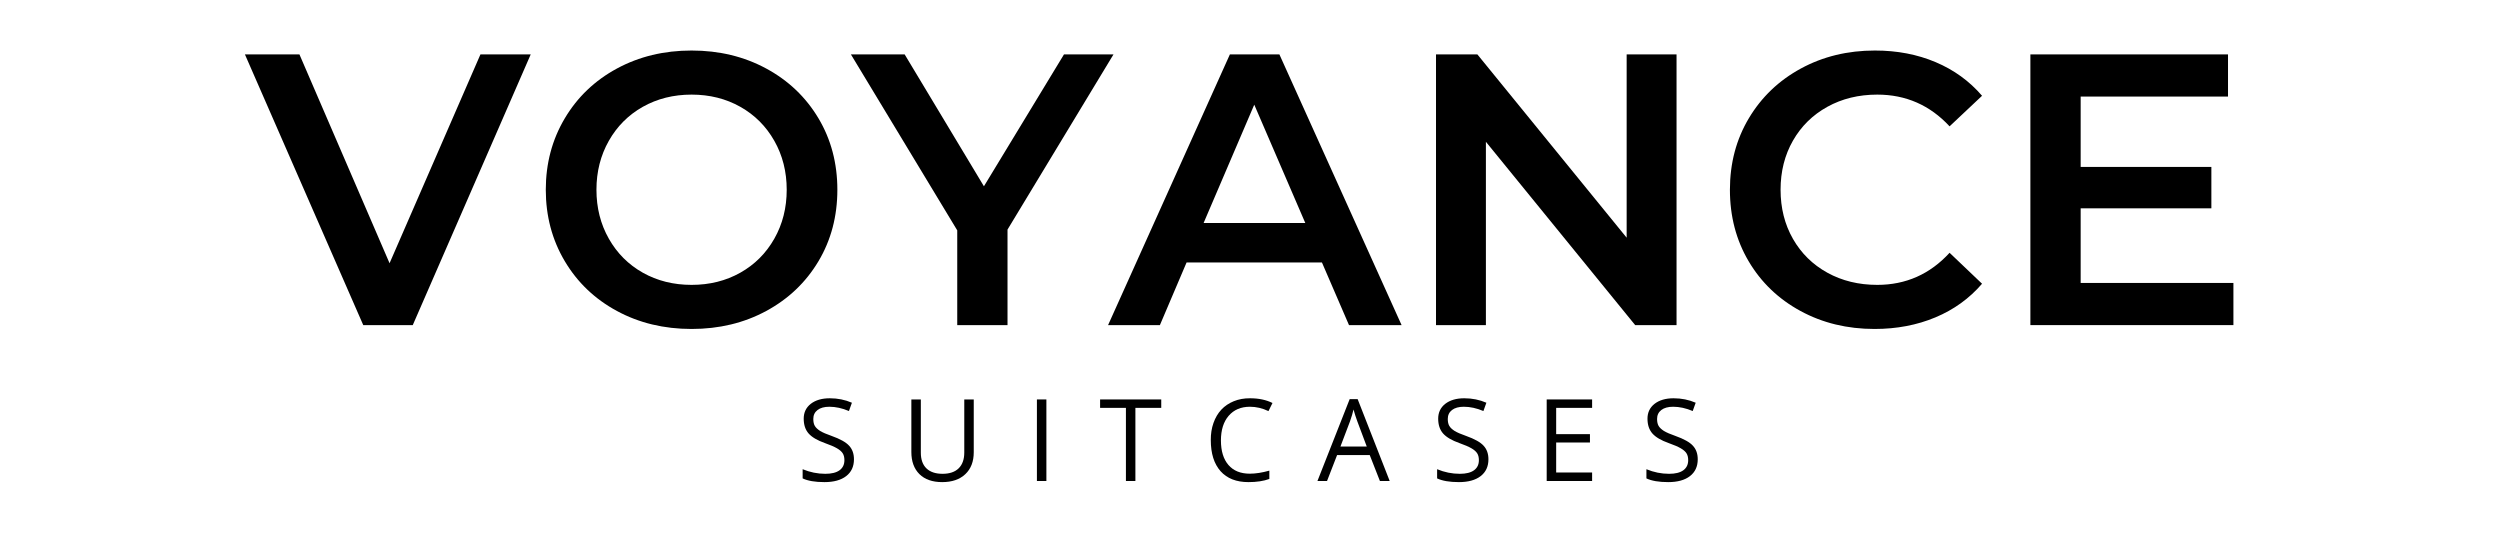
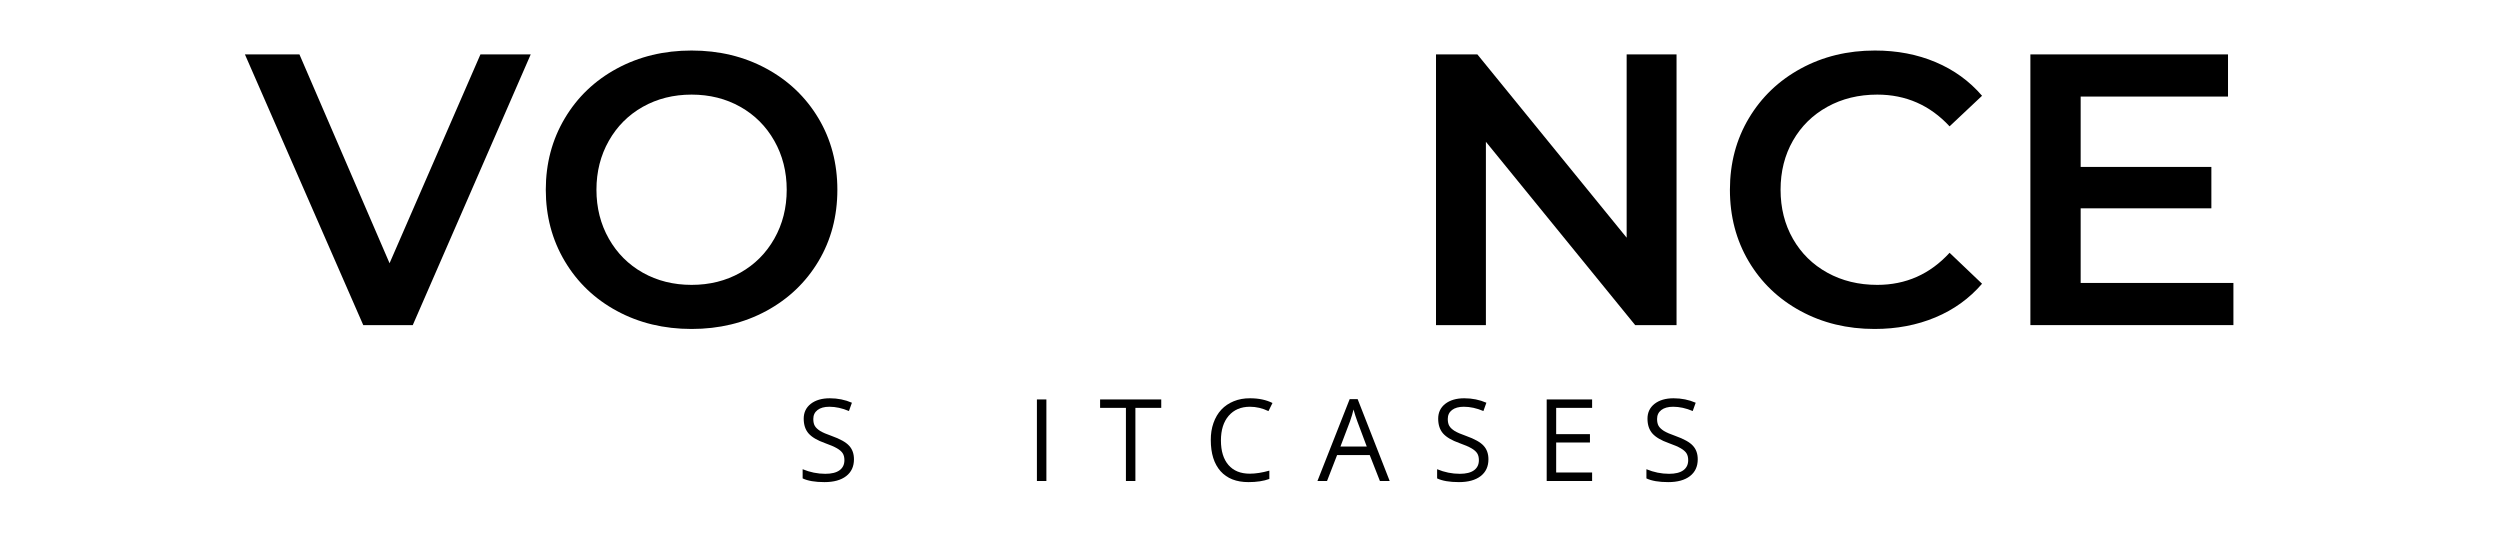
<svg xmlns="http://www.w3.org/2000/svg" width="2188" zoomAndPan="magnify" viewBox="0 0 1640.88 351.75" height="469" preserveAspectRatio="xMidYMid meet" version="1.0">
  <defs>
    <g />
  </defs>
  <g fill="#000000" fill-opacity="1">
    <g transform="translate(161.974, 213.399)">
      <g>
        <path d="M 186.328 -177.688 L 108.906 0 L 76.406 0 L -1.266 -177.688 L 34.516 -177.688 L 93.672 -40.609 L 153.328 -177.688 Z M 186.328 -177.688 " />
      </g>
    </g>
  </g>
  <g fill="#000000" fill-opacity="1">
    <g transform="translate(347.024, 213.399)">
      <g>
        <path d="M 106.875 2.531 C 88.758 2.531 72.426 -1.398 57.875 -9.266 C 43.32 -17.129 31.898 -28.039 23.609 -42 C 15.316 -55.969 11.172 -71.582 11.172 -88.844 C 11.172 -106.102 15.316 -121.711 23.609 -135.672 C 31.898 -149.641 43.32 -160.555 57.875 -168.422 C 72.426 -176.297 88.758 -180.234 106.875 -180.234 C 124.977 -180.234 141.305 -176.297 155.859 -168.422 C 170.41 -160.555 181.832 -149.68 190.125 -135.797 C 198.414 -121.922 202.562 -106.27 202.562 -88.844 C 202.562 -71.414 198.414 -55.758 190.125 -41.875 C 181.832 -28 170.41 -17.129 155.859 -9.266 C 141.305 -1.398 124.977 2.531 106.875 2.531 Z M 106.875 -26.406 C 118.719 -26.406 129.375 -29.066 138.844 -34.391 C 148.32 -39.723 155.77 -47.172 161.188 -56.734 C 166.602 -66.297 169.312 -77 169.312 -88.844 C 169.312 -100.688 166.602 -111.391 161.188 -120.953 C 155.77 -130.516 148.32 -137.961 138.844 -143.297 C 129.375 -148.629 118.719 -151.297 106.875 -151.297 C 95.02 -151.297 84.352 -148.629 74.875 -143.297 C 65.406 -137.961 57.961 -130.516 52.547 -120.953 C 47.129 -111.391 44.422 -100.688 44.422 -88.844 C 44.422 -77 47.129 -66.297 52.547 -56.734 C 57.961 -47.172 65.406 -39.723 74.875 -34.391 C 84.352 -29.066 95.02 -26.406 106.875 -26.406 Z M 106.875 -26.406 " />
      </g>
    </g>
  </g>
  <g fill="#000000" fill-opacity="1">
    <g transform="translate(560.758, 213.399)">
      <g>
-         <path d="M 100.516 -62.703 L 100.516 0 L 67.516 0 L 67.516 -62.188 L -2.281 -177.688 L 33 -177.688 L 85.031 -91.125 L 137.578 -177.688 L 170.078 -177.688 Z M 100.516 -62.703 " />
-       </g>
+         </g>
    </g>
  </g>
  <g fill="#000000" fill-opacity="1">
    <g transform="translate(728.547, 213.399)">
      <g>
-         <path d="M 139.109 -41.125 L 50.266 -41.125 L 32.75 0 L -1.266 0 L 78.688 -177.688 L 111.188 -177.688 L 191.391 0 L 156.875 0 Z M 128.188 -67.016 L 94.688 -144.688 L 61.438 -67.016 Z M 128.188 -67.016 " />
-       </g>
+         </g>
    </g>
  </g>
  <g fill="#000000" fill-opacity="1">
    <g transform="translate(918.674, 213.399)">
      <g>
        <path d="M 181.75 -177.688 L 181.75 0 L 154.594 0 L 56.609 -120.328 L 56.609 0 L 23.859 0 L 23.859 -177.688 L 51.016 -177.688 L 149 -57.375 L 149 -177.688 Z M 181.75 -177.688 " />
      </g>
    </g>
  </g>
  <g fill="#000000" fill-opacity="1">
    <g transform="translate(1124.285, 213.399)">
      <g>
        <path d="M 106.109 2.531 C 88.172 2.531 71.969 -1.398 57.5 -9.266 C 43.031 -17.129 31.691 -28 23.484 -41.875 C 15.273 -55.758 11.172 -71.414 11.172 -88.844 C 11.172 -106.27 15.316 -121.922 23.609 -135.797 C 31.898 -149.68 43.281 -160.555 57.75 -168.422 C 72.219 -176.297 88.422 -180.234 106.359 -180.234 C 120.91 -180.234 134.191 -177.691 146.203 -172.609 C 158.223 -167.535 168.379 -160.176 176.672 -150.531 L 155.359 -130.469 C 142.492 -144.352 126.672 -151.297 107.891 -151.297 C 95.703 -151.297 84.785 -148.629 75.141 -143.297 C 65.492 -137.961 57.961 -130.555 52.547 -121.078 C 47.129 -111.609 44.422 -100.863 44.422 -88.844 C 44.422 -76.832 47.129 -66.086 52.547 -56.609 C 57.961 -47.129 65.492 -39.723 75.141 -34.391 C 84.785 -29.066 95.703 -26.406 107.891 -26.406 C 126.672 -26.406 142.492 -33.426 155.359 -47.469 L 176.672 -27.156 C 168.379 -17.508 158.18 -10.148 146.078 -5.078 C 133.984 -0.004 120.66 2.531 106.109 2.531 Z M 106.109 2.531 " />
      </g>
    </g>
  </g>
  <g fill="#000000" fill-opacity="1">
    <g transform="translate(1308.827, 213.399)">
      <g>
        <path d="M 157.125 -27.672 L 157.125 0 L 23.859 0 L 23.859 -177.688 L 153.578 -177.688 L 153.578 -150.016 L 56.859 -150.016 L 56.859 -103.828 L 142.656 -103.828 L 142.656 -76.656 L 56.859 -76.656 L 56.859 -27.672 Z M 157.125 -27.672 " />
      </g>
    </g>
  </g>
  <g fill="#000000" fill-opacity="1">
    <g transform="translate(522.931, 315.724)">
      <g>
        <path d="M 37.547 -14.234 C 37.547 -9.516 35.844 -5.836 32.438 -3.203 C 29.031 -0.578 24.27 0.734 18.156 0.734 C 12.039 0.734 7.273 -0.078 3.859 -1.703 L 3.859 -7.734 C 8.691 -5.723 13.656 -4.719 18.75 -4.719 C 22.844 -4.719 25.953 -5.488 28.078 -7.031 C 30.211 -8.582 31.281 -10.797 31.281 -13.672 C 31.281 -15.516 30.906 -17.02 30.156 -18.188 C 29.414 -19.352 28.16 -20.445 26.391 -21.469 C 24.629 -22.5 21.988 -23.641 18.469 -24.891 C 13.5 -26.648 9.938 -28.75 7.781 -31.188 C 5.633 -33.633 4.562 -36.879 4.562 -40.922 C 4.562 -44.961 6.102 -48.203 9.188 -50.641 C 12.332 -53.078 16.5 -54.297 21.688 -54.297 C 26.883 -54.297 31.723 -53.32 36.203 -51.375 L 34.25 -45.922 C 29.832 -47.797 25.547 -48.734 21.391 -48.734 C 18.086 -48.734 15.504 -48.02 13.641 -46.594 C 11.785 -45.164 10.859 -43.207 10.859 -40.719 C 10.859 -38.82 11.191 -37.301 11.859 -36.156 C 12.523 -35.02 13.68 -33.922 15.328 -32.859 C 17.035 -31.828 19.531 -30.742 22.812 -29.609 C 28.457 -27.598 32.312 -25.441 34.375 -23.141 C 36.488 -20.867 37.547 -17.898 37.547 -14.234 Z M 37.547 -14.234 " />
      </g>
    </g>
  </g>
  <g fill="#000000" fill-opacity="1">
    <g transform="translate(591.36, 315.724)">
      <g>
-         <path d="M 41.531 -53.531 L 47.75 -53.531 L 47.75 -18.875 C 47.75 -12.77 45.906 -7.973 42.219 -4.484 C 38.531 -1.004 33.473 0.734 27.047 0.734 C 20.617 0.734 15.629 -1.016 12.078 -4.516 C 8.555 -8.035 6.797 -12.875 6.797 -19.031 L 6.797 -53.531 L 13.016 -53.531 L 13.016 -18.594 C 13.016 -14.094 14.238 -10.656 16.688 -8.281 C 19.145 -5.906 22.676 -4.719 27.281 -4.719 C 31.895 -4.719 35.422 -5.922 37.859 -8.328 C 40.305 -10.742 41.531 -14.191 41.531 -18.672 Z M 41.531 -53.531 " />
-       </g>
+         </g>
    </g>
  </g>
  <g fill="#000000" fill-opacity="1">
    <g transform="translate(673.209, 315.724)">
      <g>
        <path d="M 13.578 0 L 7.359 0 L 7.359 -53.531 L 13.578 -53.531 Z M 13.578 0 " />
      </g>
    </g>
  </g>
  <g fill="#000000" fill-opacity="1">
    <g transform="translate(721.386, 315.724)">
      <g>
        <path d="M 23.828 -48 L 23.828 0 L 17.609 0 L 17.609 -48 L 0.656 -48 L 0.656 -53.531 L 40.797 -53.531 L 40.797 -48 Z M 23.828 -48 " />
      </g>
    </g>
  </g>
  <g fill="#000000" fill-opacity="1">
    <g transform="translate(790.14, 315.724)">
      <g>
        <path d="M 30.266 -48.734 C 24.379 -48.734 19.734 -46.766 16.328 -42.828 C 12.922 -38.898 11.219 -33.484 11.219 -26.578 C 11.219 -19.68 12.859 -14.328 16.141 -10.516 C 19.422 -6.703 24.102 -4.797 30.188 -4.797 C 33.977 -4.797 38.25 -5.461 43 -6.797 L 43 -1.344 C 39.281 0.039 34.695 0.734 29.25 0.734 C 21.352 0.734 15.266 -1.648 10.984 -6.422 C 6.703 -11.254 4.562 -18.062 4.562 -26.844 C 4.531 -30.914 5.117 -34.664 6.328 -38.094 C 7.535 -41.52 9.25 -44.426 11.469 -46.812 C 13.695 -49.195 16.422 -51.047 19.641 -52.359 C 22.867 -53.68 26.438 -54.328 30.344 -54.297 C 36.008 -54.297 40.914 -53.266 45.062 -51.203 L 42.422 -45.875 C 38.43 -47.781 34.379 -48.734 30.266 -48.734 Z M 30.266 -48.734 " />
      </g>
    </g>
  </g>
  <g fill="#000000" fill-opacity="1">
    <g transform="translate(864.71, 315.724)">
      <g>
        <path d="M 15.094 -22.609 L 32.375 -22.609 L 26.156 -39.203 C 25.312 -41.484 24.484 -44.062 23.672 -46.938 C 23.18 -44.719 22.422 -42.141 21.391 -39.203 Z M 47.422 0 L 41 0 L 34.328 -17 L 12.891 -17 L 6.297 0 L 0 0 L 21.156 -53.734 L 26.391 -53.734 Z M 47.422 0 " />
      </g>
    </g>
  </g>
  <g fill="#000000" fill-opacity="1">
    <g transform="translate(939.401, 315.724)">
      <g>
        <path d="M 37.547 -14.234 C 37.547 -9.516 35.844 -5.836 32.438 -3.203 C 29.031 -0.578 24.27 0.734 18.156 0.734 C 12.039 0.734 7.273 -0.078 3.859 -1.703 L 3.859 -7.734 C 8.691 -5.723 13.656 -4.719 18.75 -4.719 C 22.844 -4.719 25.953 -5.488 28.078 -7.031 C 30.211 -8.582 31.281 -10.797 31.281 -13.672 C 31.281 -15.516 30.906 -17.02 30.156 -18.188 C 29.414 -19.352 28.16 -20.445 26.391 -21.469 C 24.629 -22.5 21.988 -23.641 18.469 -24.891 C 13.5 -26.648 9.938 -28.75 7.781 -31.188 C 5.633 -33.633 4.562 -36.879 4.562 -40.922 C 4.562 -44.961 6.102 -48.203 9.188 -50.641 C 12.332 -53.078 16.5 -54.297 21.688 -54.297 C 26.883 -54.297 31.723 -53.32 36.203 -51.375 L 34.25 -45.922 C 29.832 -47.797 25.547 -48.734 21.391 -48.734 C 18.086 -48.734 15.504 -48.02 13.641 -46.594 C 11.785 -45.164 10.859 -43.207 10.859 -40.719 C 10.859 -38.82 11.191 -37.301 11.859 -36.156 C 12.523 -35.02 13.68 -33.922 15.328 -32.859 C 17.035 -31.828 19.531 -30.742 22.812 -29.609 C 28.457 -27.598 32.312 -25.441 34.375 -23.141 C 36.488 -20.867 37.547 -17.898 37.547 -14.234 Z M 37.547 -14.234 " />
      </g>
    </g>
  </g>
  <g fill="#000000" fill-opacity="1">
    <g transform="translate(1007.83, 315.724)">
      <g>
        <path d="M 37.172 -5.578 L 37.172 0 L 7.359 0 L 7.359 -53.531 L 37.172 -53.531 L 37.172 -48 L 13.578 -48 L 13.578 -30.75 L 35.75 -30.75 L 35.75 -25.266 L 13.578 -25.266 L 13.578 -5.578 Z M 37.172 -5.578 " />
      </g>
    </g>
  </g>
  <g fill="#000000" fill-opacity="1">
    <g transform="translate(1076.788, 315.724)">
      <g>
        <path d="M 37.547 -14.234 C 37.547 -9.516 35.844 -5.836 32.438 -3.203 C 29.031 -0.578 24.27 0.734 18.156 0.734 C 12.039 0.734 7.273 -0.078 3.859 -1.703 L 3.859 -7.734 C 8.691 -5.723 13.656 -4.719 18.75 -4.719 C 22.844 -4.719 25.953 -5.488 28.078 -7.031 C 30.211 -8.582 31.281 -10.797 31.281 -13.672 C 31.281 -15.516 30.906 -17.02 30.156 -18.188 C 29.414 -19.352 28.16 -20.445 26.391 -21.469 C 24.629 -22.5 21.988 -23.641 18.469 -24.891 C 13.5 -26.648 9.938 -28.75 7.781 -31.188 C 5.633 -33.633 4.562 -36.879 4.562 -40.922 C 4.562 -44.961 6.102 -48.203 9.188 -50.641 C 12.332 -53.078 16.5 -54.297 21.688 -54.297 C 26.883 -54.297 31.723 -53.32 36.203 -51.375 L 34.25 -45.922 C 29.832 -47.797 25.547 -48.734 21.391 -48.734 C 18.086 -48.734 15.504 -48.02 13.641 -46.594 C 11.785 -45.164 10.859 -43.207 10.859 -40.719 C 10.859 -38.82 11.191 -37.301 11.859 -36.156 C 12.523 -35.02 13.68 -33.922 15.328 -32.859 C 17.035 -31.828 19.531 -30.742 22.812 -29.609 C 28.457 -27.598 32.312 -25.441 34.375 -23.141 C 36.488 -20.867 37.547 -17.898 37.547 -14.234 Z M 37.547 -14.234 " />
      </g>
    </g>
  </g>
</svg>